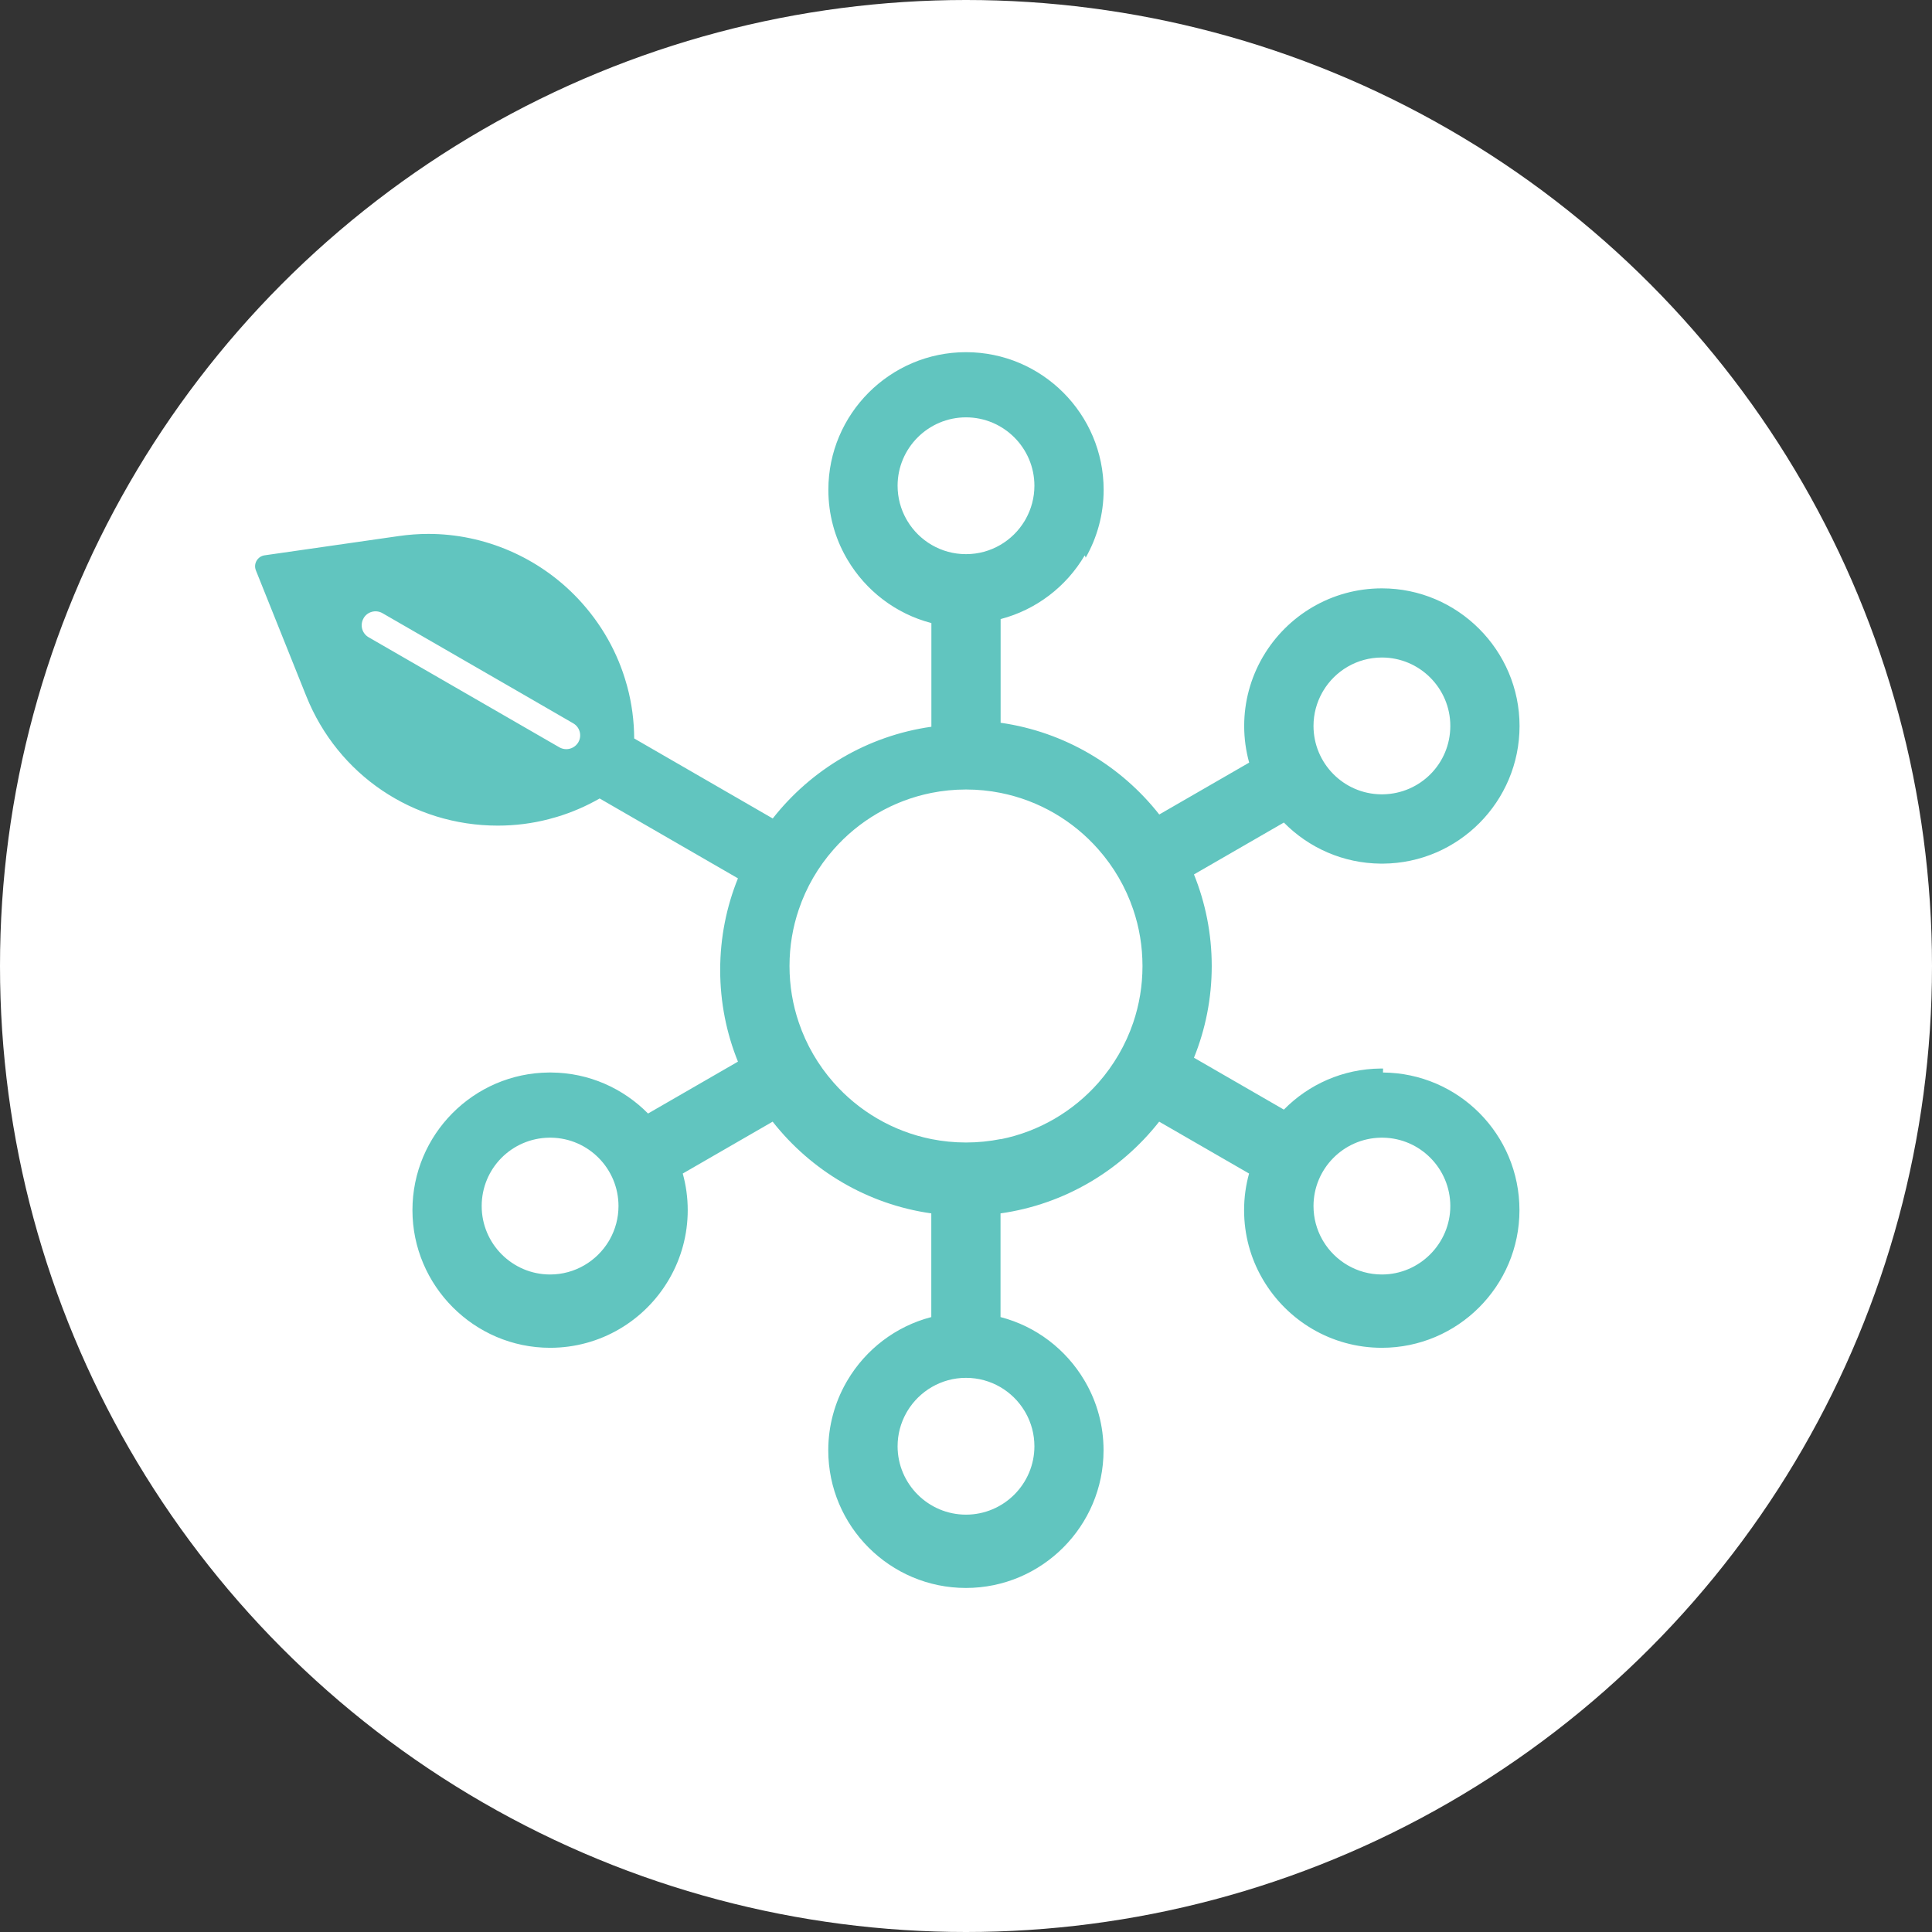
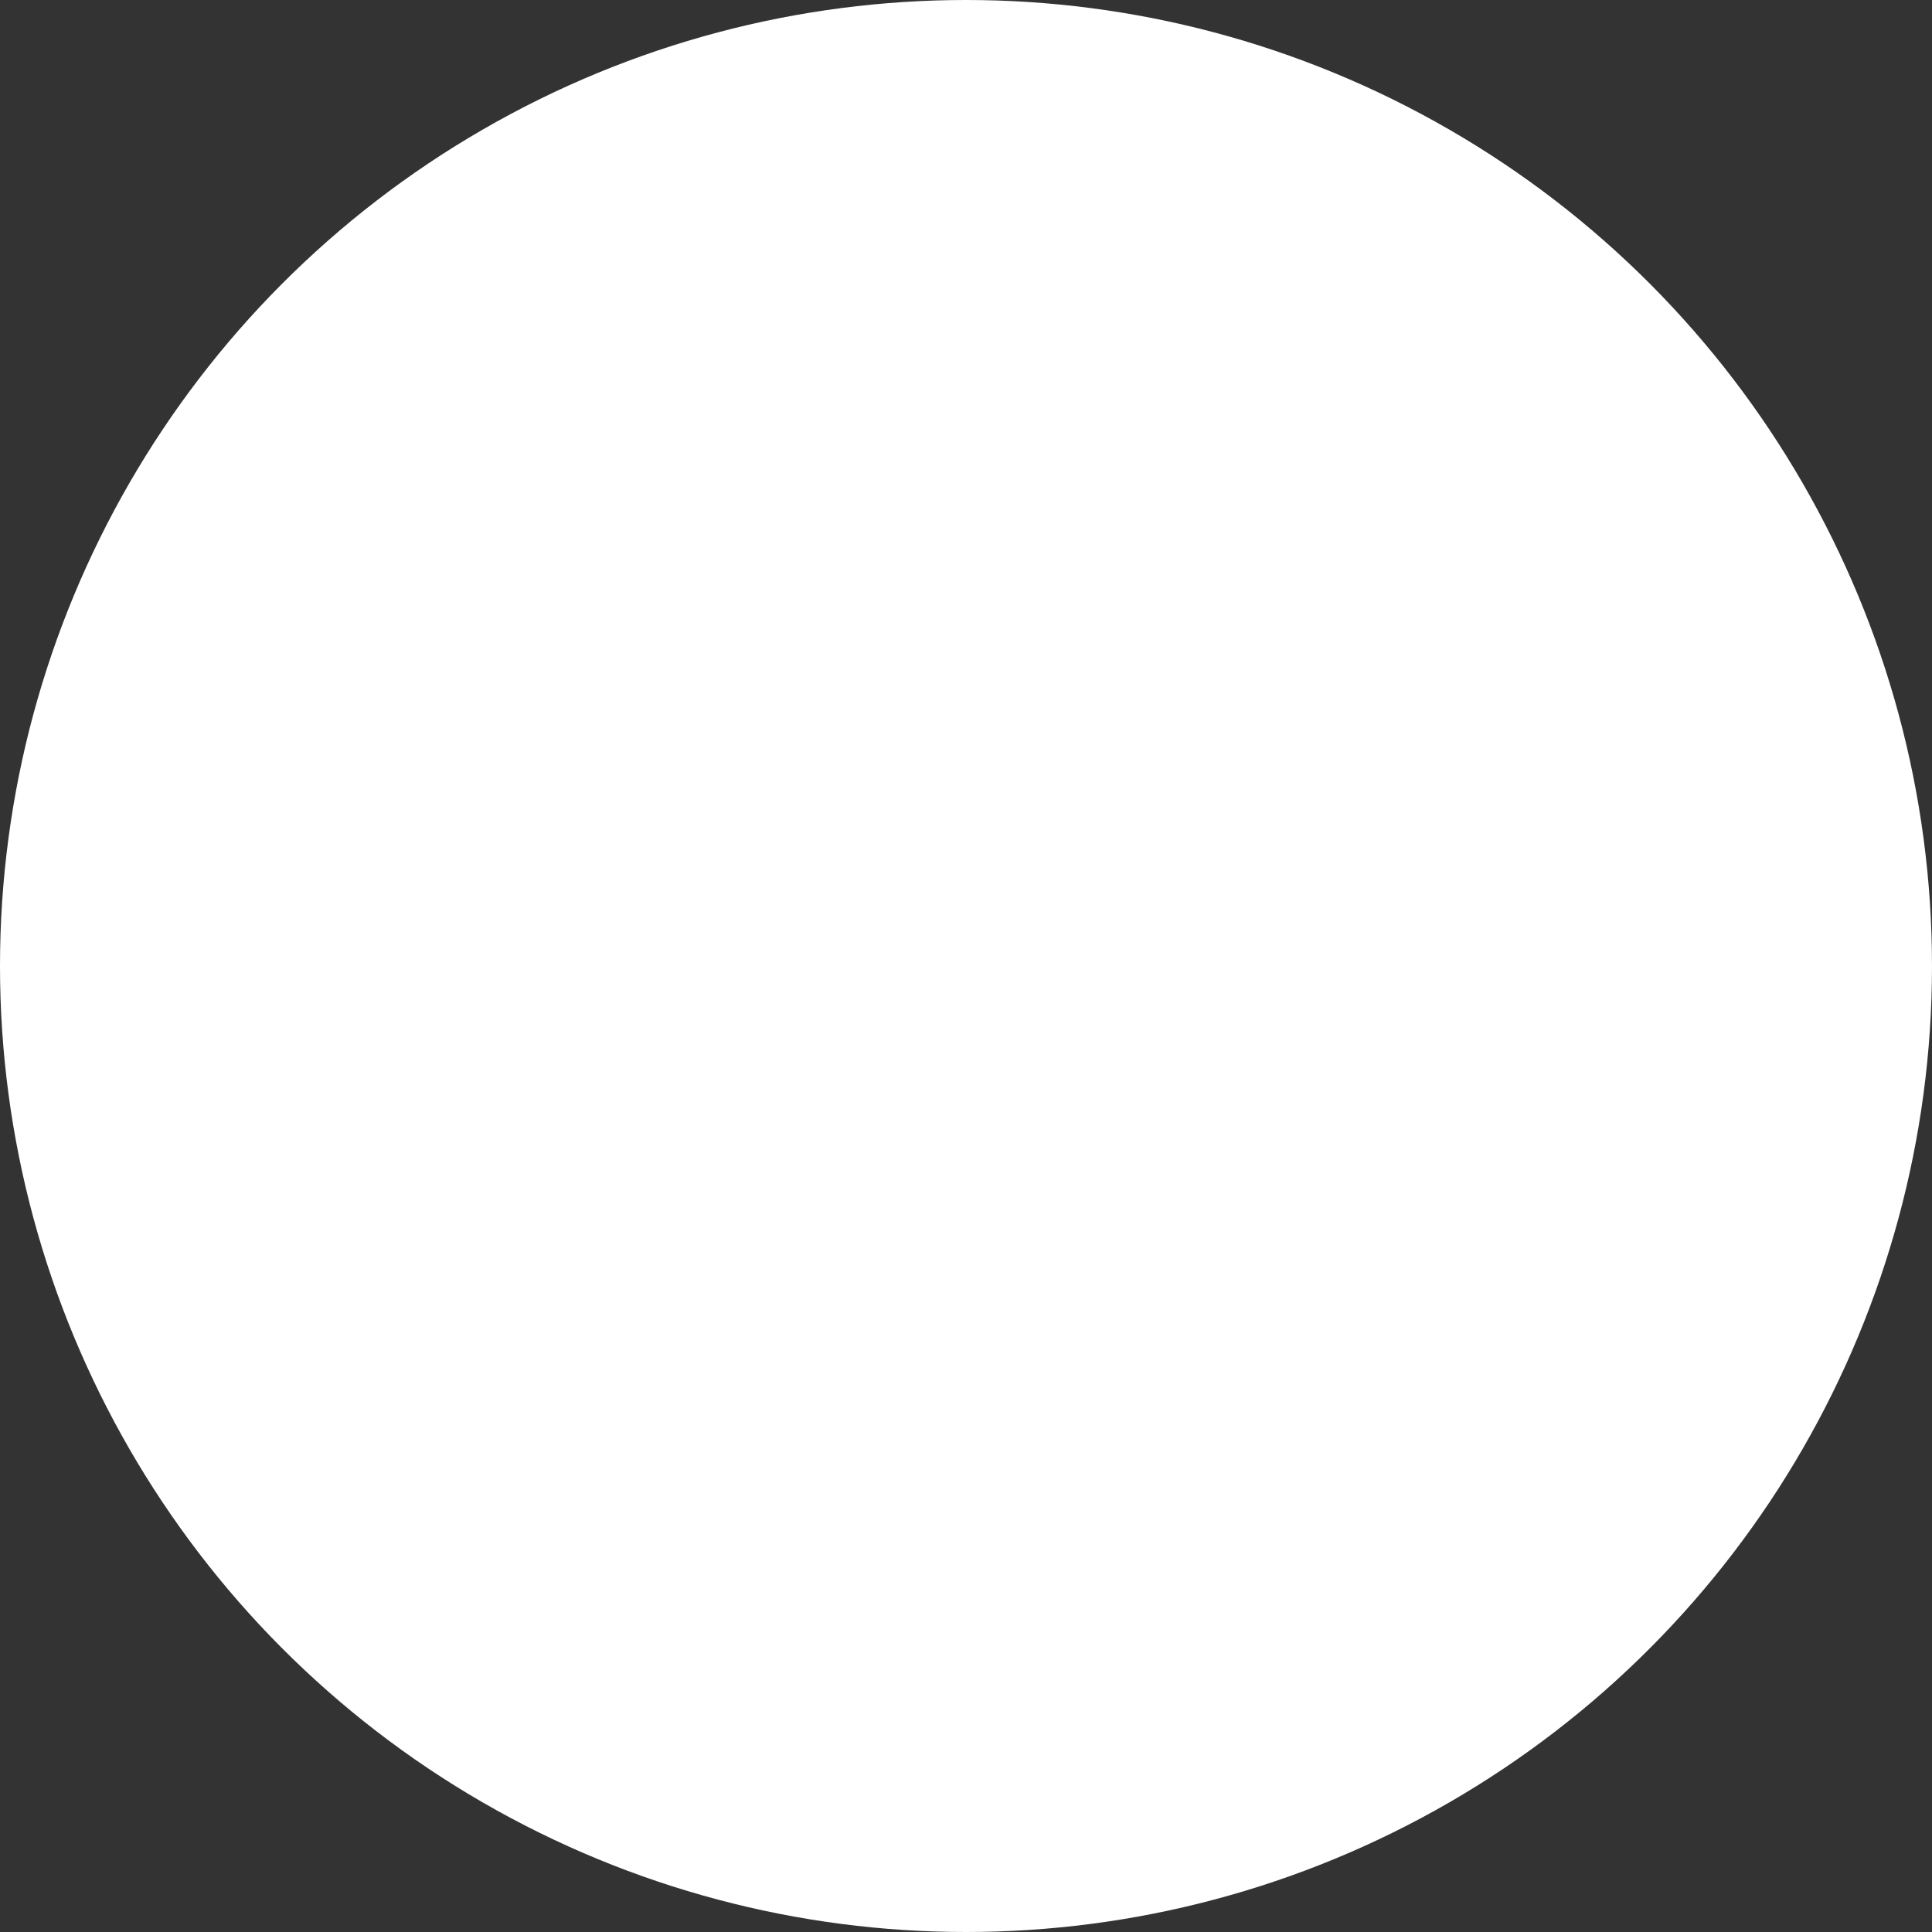
<svg xmlns="http://www.w3.org/2000/svg" width="512" height="512" viewBox="0 0 512 512">
  <rect x="0" y="0" width="512" height="512" fill="#333333" stroke="none" />
  <circle cx="256" cy="256" r="256" fill="white" />
  <g transform="translate(256, 256)">
    <g transform="scale(2.2) translate(-105.26, -105.26)">
-       <path fill="#61c5bf" d="M155.5,117.61s-.09,0-.14,0-.09,0-.14,0c-4.56.04-8.69,1.92-11.67,4.95l-10.83-6.25c1.38-3.41,2.14-7.14,2.14-11.04s-.76-7.63-2.14-11.04l10.83-6.25c2.98,3.03,7.11,4.91,11.67,4.95.05,0,.09,0,.14,0s.09,0,.14,0c9.08-.07,16.44-7.48,16.44-16.58s-7.44-16.58-16.58-16.58c-6.08,0-11.4,3.28-14.29,8.17-.05.08-.09.16-.14.24-1.37,2.41-2.16,5.2-2.16,8.17,0,1.52.21,3,.6,4.41l-10.83,6.25c-4.61-5.87-11.39-9.95-19.11-11.05v-12.49c4.29-1.12,7.91-3.91,10.11-7.64.05-.08.09.16.14.24,1.37-2.41,2.16-5.2,2.16-8.17,0-9.14-7.44-16.58-16.58-16.58s-16.58,7.44-16.58,16.58c0,2.97.78,5.76,2.16,8.17.05.08.09.16.14.24,2.2,3.73,5.82,6.53,10.11,7.64v12.49c-7.73,1.09-14.5,5.18-19.11,11.05l-16.69-9.64c-.01-2.13-.29-4.22-.83-6.23-.02-.09-.05-.19-.08-.28-1.06-3.81-3.04-7.33-5.84-10.31-4.68-4.97-11.25-7.82-18.04-7.82-1.18,0-2.39.09-3.57.26l-16.16,2.32c-.85.12-1.37,1.01-1.05,1.81l6.07,15.15c3.8,9.48,12.85,15.6,23.07,15.6,2.09,0,4.15-.26,6.15-.78.09-.02.19-.05.28-.08.23-.06.46-.13.69-.19,1.79-.54,3.51-1.28,5.15-2.22l16.66,9.62c-1.38,3.41-2.14,7.14-2.14,11.04s.76,7.63,2.14,11.04l-10.83,6.25c-2.98-3.02-7.1-4.91-11.66-4.94-.05,0-.09,0-.14,0s-.09,0-.14,0c-9.08.07-16.44,7.48-16.44,16.58s7.44,16.58,16.58,16.58c6.08,0,11.4-3.28,14.28-8.17.05-.08.09-.16.14-.24,1.37-2.41,2.16-5.2,2.16-8.17,0-1.53-.21-3.01-.6-4.41h0s10.83-6.25,10.83-6.25c4.61,5.87,11.39,9.96,19.11,11.05v12.49c-4.29,1.11-7.91,3.91-10.11,7.64-.05.08-.09.16-.14.24-1.37,2.41-2.16,5.2-2.16,8.17,0,9.14,7.44,16.58,16.58,16.58s16.58-7.44,16.58-16.58c0-2.97-.78-5.76-2.16-8.17-.05-.08-.09-.16-.14-.24-2.2-3.73-5.82-6.53-10.11-7.64v-12.49c7.73-1.09,14.5-5.18,19.11-11.05l10.83,6.25c-.39,1.4-.6,2.88-.6,4.41,0,2.97.78,5.76,2.16,8.17.04.08.09.16.14.24,2.89,4.89,8.21,8.17,14.29,8.17,9.14,0,16.58-7.44,16.58-16.58s-7.36-16.51-16.44-16.58ZM148.16,72.34c.04-.08.09-.16.14-.24,1.44-2.4,4.07-4,7.06-4,4.54,0,8.24,3.7,8.24,8.24s-3.62,8.16-8.1,8.24c-.04,0-.09,0-.14,0s-.09,0-.14,0c-4.48-.07-8.1-3.74-8.1-8.24,0-1.45.38-2.81,1.04-4ZM32.69,63.37c.46-.8,1.48-1.07,2.28-.61l16.81,9.7,4.91,2.84.28.16.98.57c.8.46,1.07,1.48.61,2.28-.31.53-.87.83-1.45.83-.28,0-.57-.07-.83-.22l-.97-.56-.28-.16-4.92-2.84-16.81-9.7c-.8-.46-1.07-1.48-.61-2.28ZM62.36,138.18c-.04.08-.09.16-.14.24-1.44,2.39-4.07,4-7.06,4-4.54,0-8.24-3.7-8.24-8.24s3.62-8.16,8.1-8.24c.04,0,.09,0,.14,0s.09,0,.14,0c4.48.07,8.1,3.74,8.1,8.24,0,1.45-.38,2.81-1.04,4ZM109.43,126.11c-1.35.27-2.74.41-4.17.41s-2.82-.14-4.17-.41c-4.65-.93-8.77-3.38-11.79-6.82-1.84-2.09-3.27-4.53-4.18-7.22-.73-2.14-1.12-4.43-1.12-6.81s.39-4.67,1.12-6.81c.91-2.69,2.34-5.13,4.18-7.22,3.02-3.44,7.14-5.89,11.79-6.82,1.35-.27,2.74-.41,4.17-.41s2.82.14,4.17.41c4.66.93,8.77,3.38,11.79,6.82,1.84,2.09,3.27,4.53,4.18,7.22.73,2.14,1.12,4.44,1.12,6.82s-.39,4.67-1.12,6.82c-.91,2.68-2.35,5.13-4.18,7.22-3.02,3.43-7.13,5.89-11.79,6.82ZM98.2,51.65c-.05-.08-.09-.16-.14-.24-.66-1.18-1.04-2.55-1.04-4,0-4.54,3.7-8.24,8.24-8.24s8.24,3.7,8.24,8.24c0,1.45-.38,2.81-1.04,4-.04.08-.09.16-.14.24-1.44,2.4-4.07,4-7.06,4s-5.62-1.6-7.06-4ZM112.32,158.87c.05.08.09.16.14.24.66,1.18,1.04,2.55,1.04,4,0,4.54-3.7,8.24-8.24,8.24s-8.24-3.7-8.24-8.24c0-1.45.38-2.81,1.04-4,.04-.08.09-.16.14-.24,1.44-2.39,4.07-4,7.06-4s5.62,1.6,7.06,4ZM155.36,142.42c-2.99,0-5.62-1.61-7.06-4-.05-.08-.09-.16-.14-.24-.66-1.18-1.04-2.55-1.04-4,0-4.5,3.62-8.16,8.1-8.24.04,0,.09,0,.14,0s.09,0,.14,0c4.48.07,8.1,3.74,8.1,8.24s-3.7,8.24-8.24,8.24Z" />
-     </g>
+       </g>
  </g>
</svg>